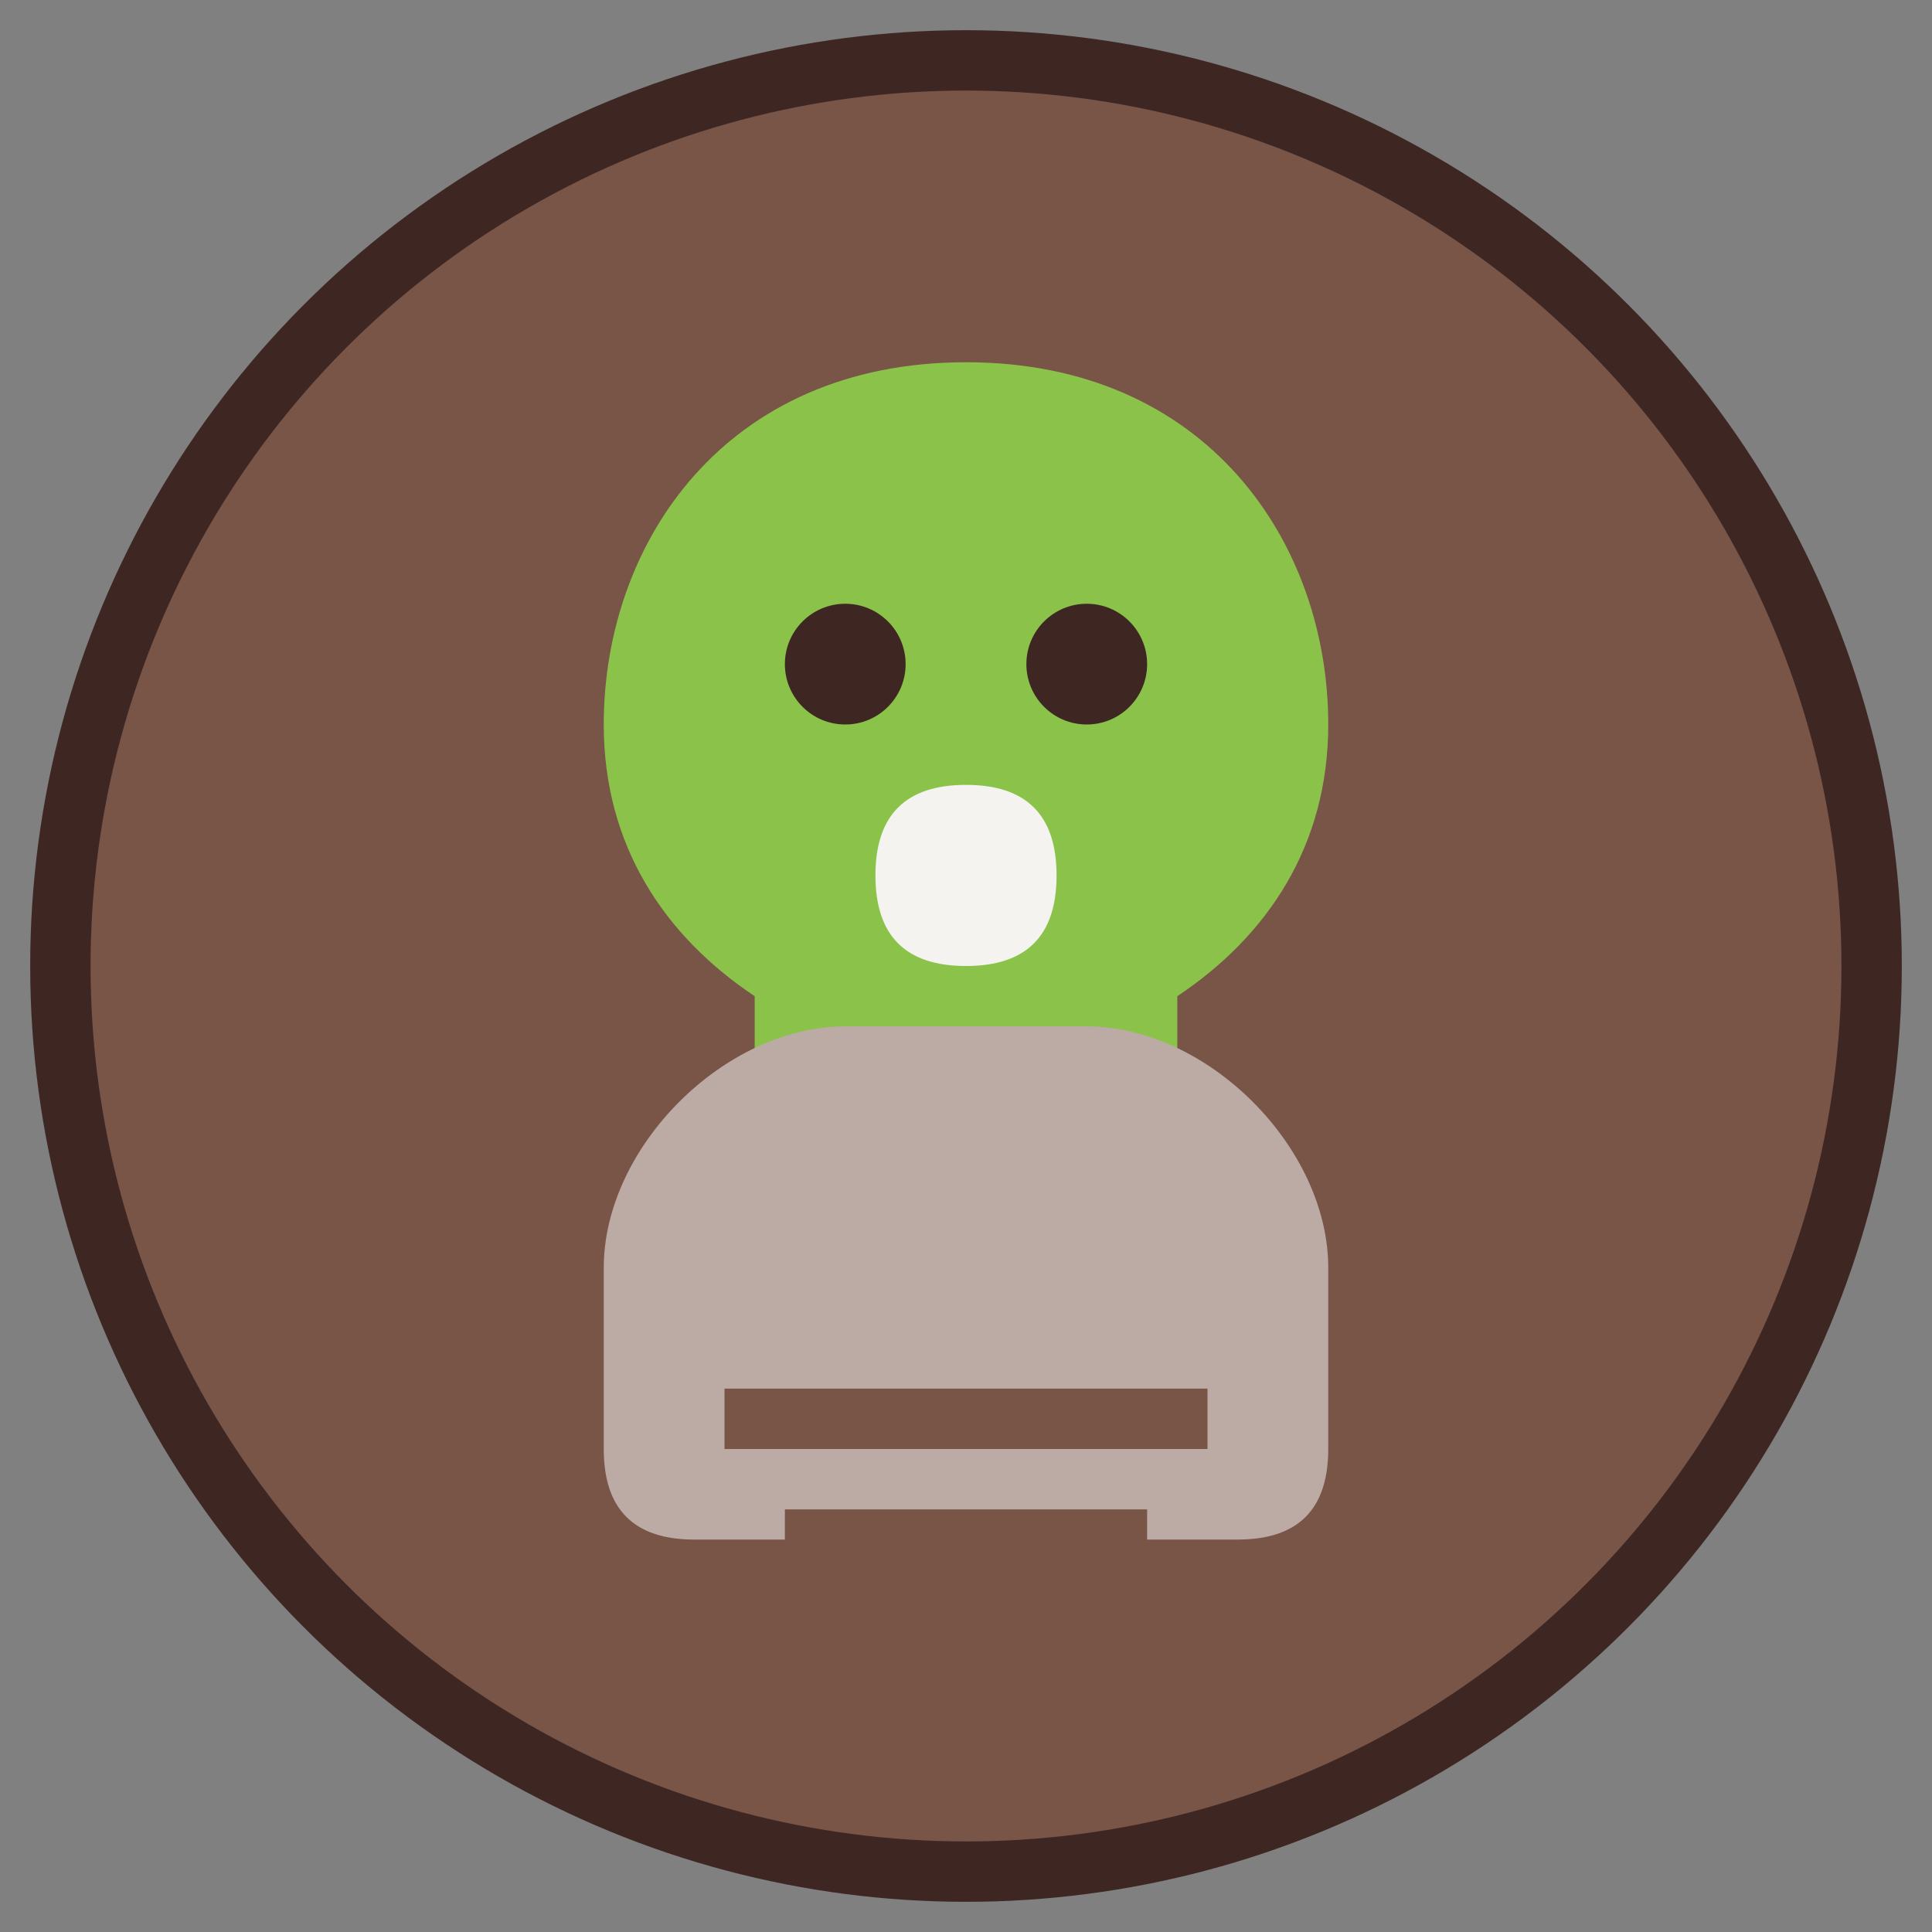
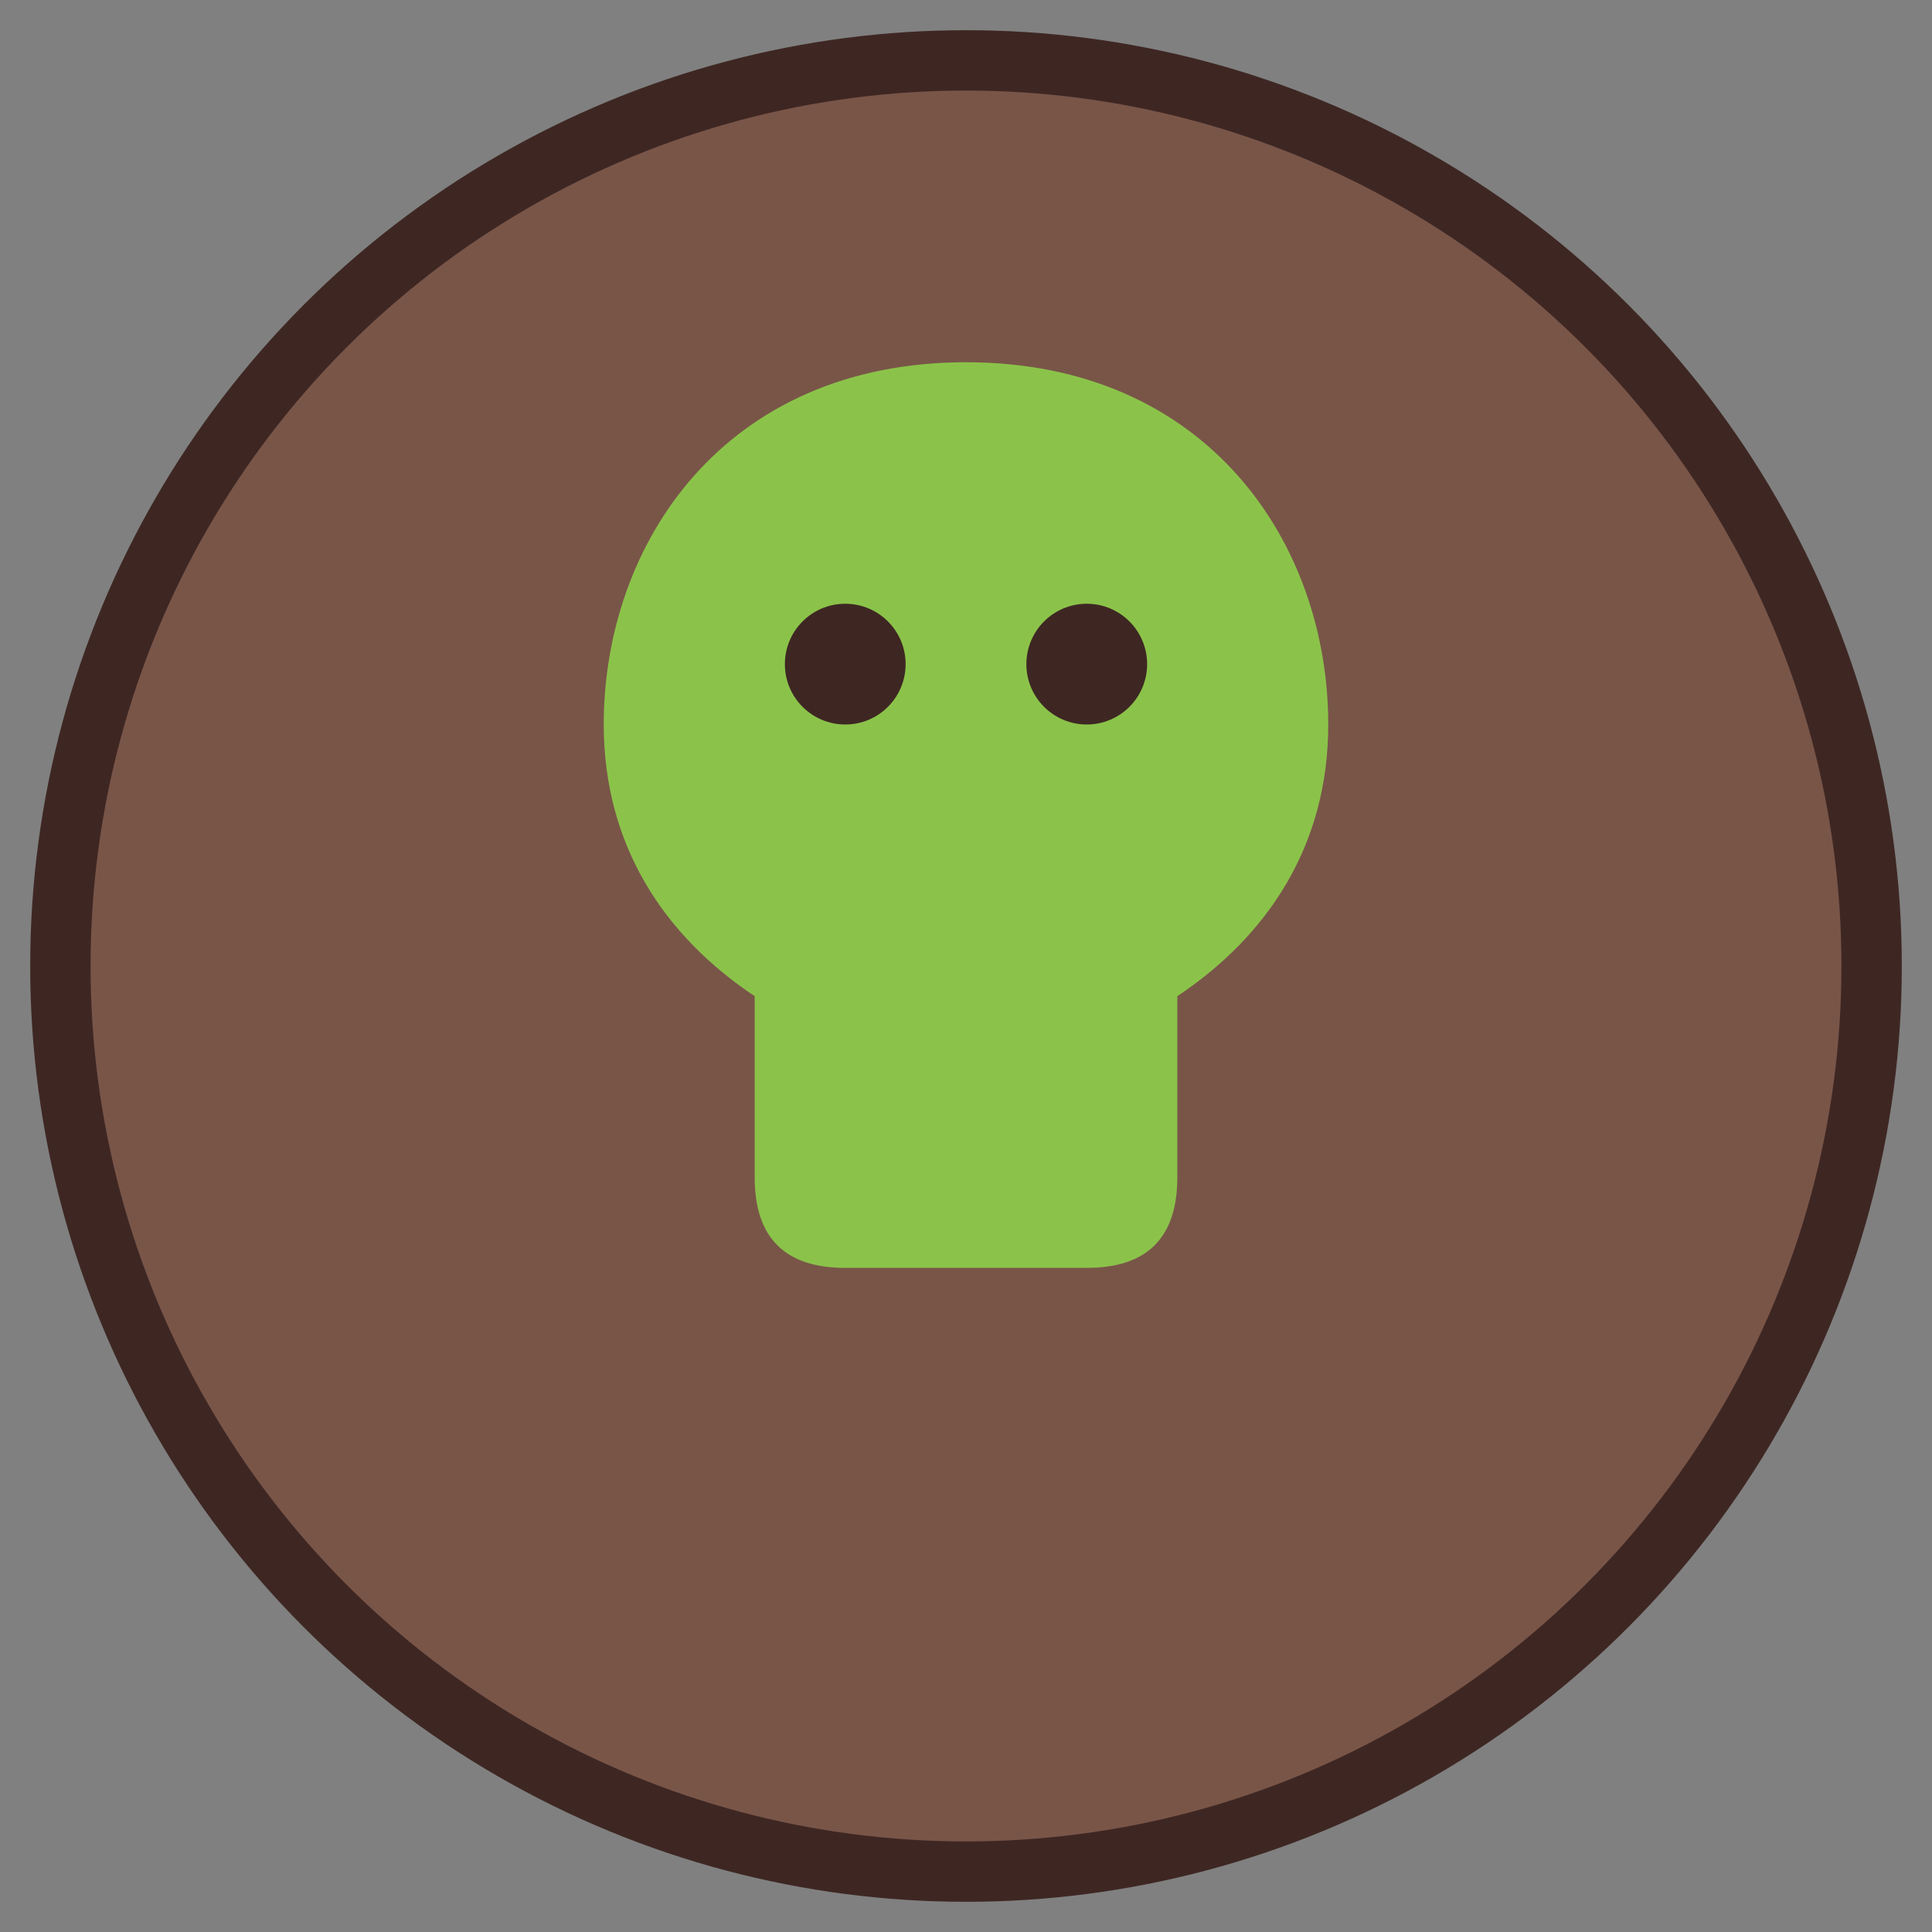
<svg xmlns="http://www.w3.org/2000/svg" viewBox="0 0 64 64" width="64" height="64">
  <rect x="0" y="0" width="64" height="64" fill="#808080" stroke="none" />
  <circle cx="32" cy="32" r="30" fill="#795548" stroke="#3E2723" stroke-width="2" />
  <path d="M32 12c-8 0-12 6-12 12 0 4 2 7 5 9v6c0 2 1 3 3 3h8c2 0 3-1 3-3v-6c3-2 5-5 5-9 0-6-4-12-12-12z" fill="#8BC34A" />
  <circle cx="28" cy="22" r="2" fill="#3E2723" />
  <circle cx="36" cy="22" r="2" fill="#3E2723" />
-   <path d="M32 26c-2 0-3 1-3 3s1 3 3 3 3-1 3-3-1-3-3-3z" fill="#F5F3F0" />
-   <path d="M20 42c0-4 4-8 8-8h8c4 0 8 4 8 8v6c0 2-1 3-3 3H23c-2 0-3-1-3-3v-6z" fill="#BCAAA4" />
-   <path d="M24 46h16v2H24v-2z" fill="#795548" />
+   <path d="M24 46v2H24v-2z" fill="#795548" />
  <path d="M26 50h12v2H26v-2z" fill="#795548" />
</svg>